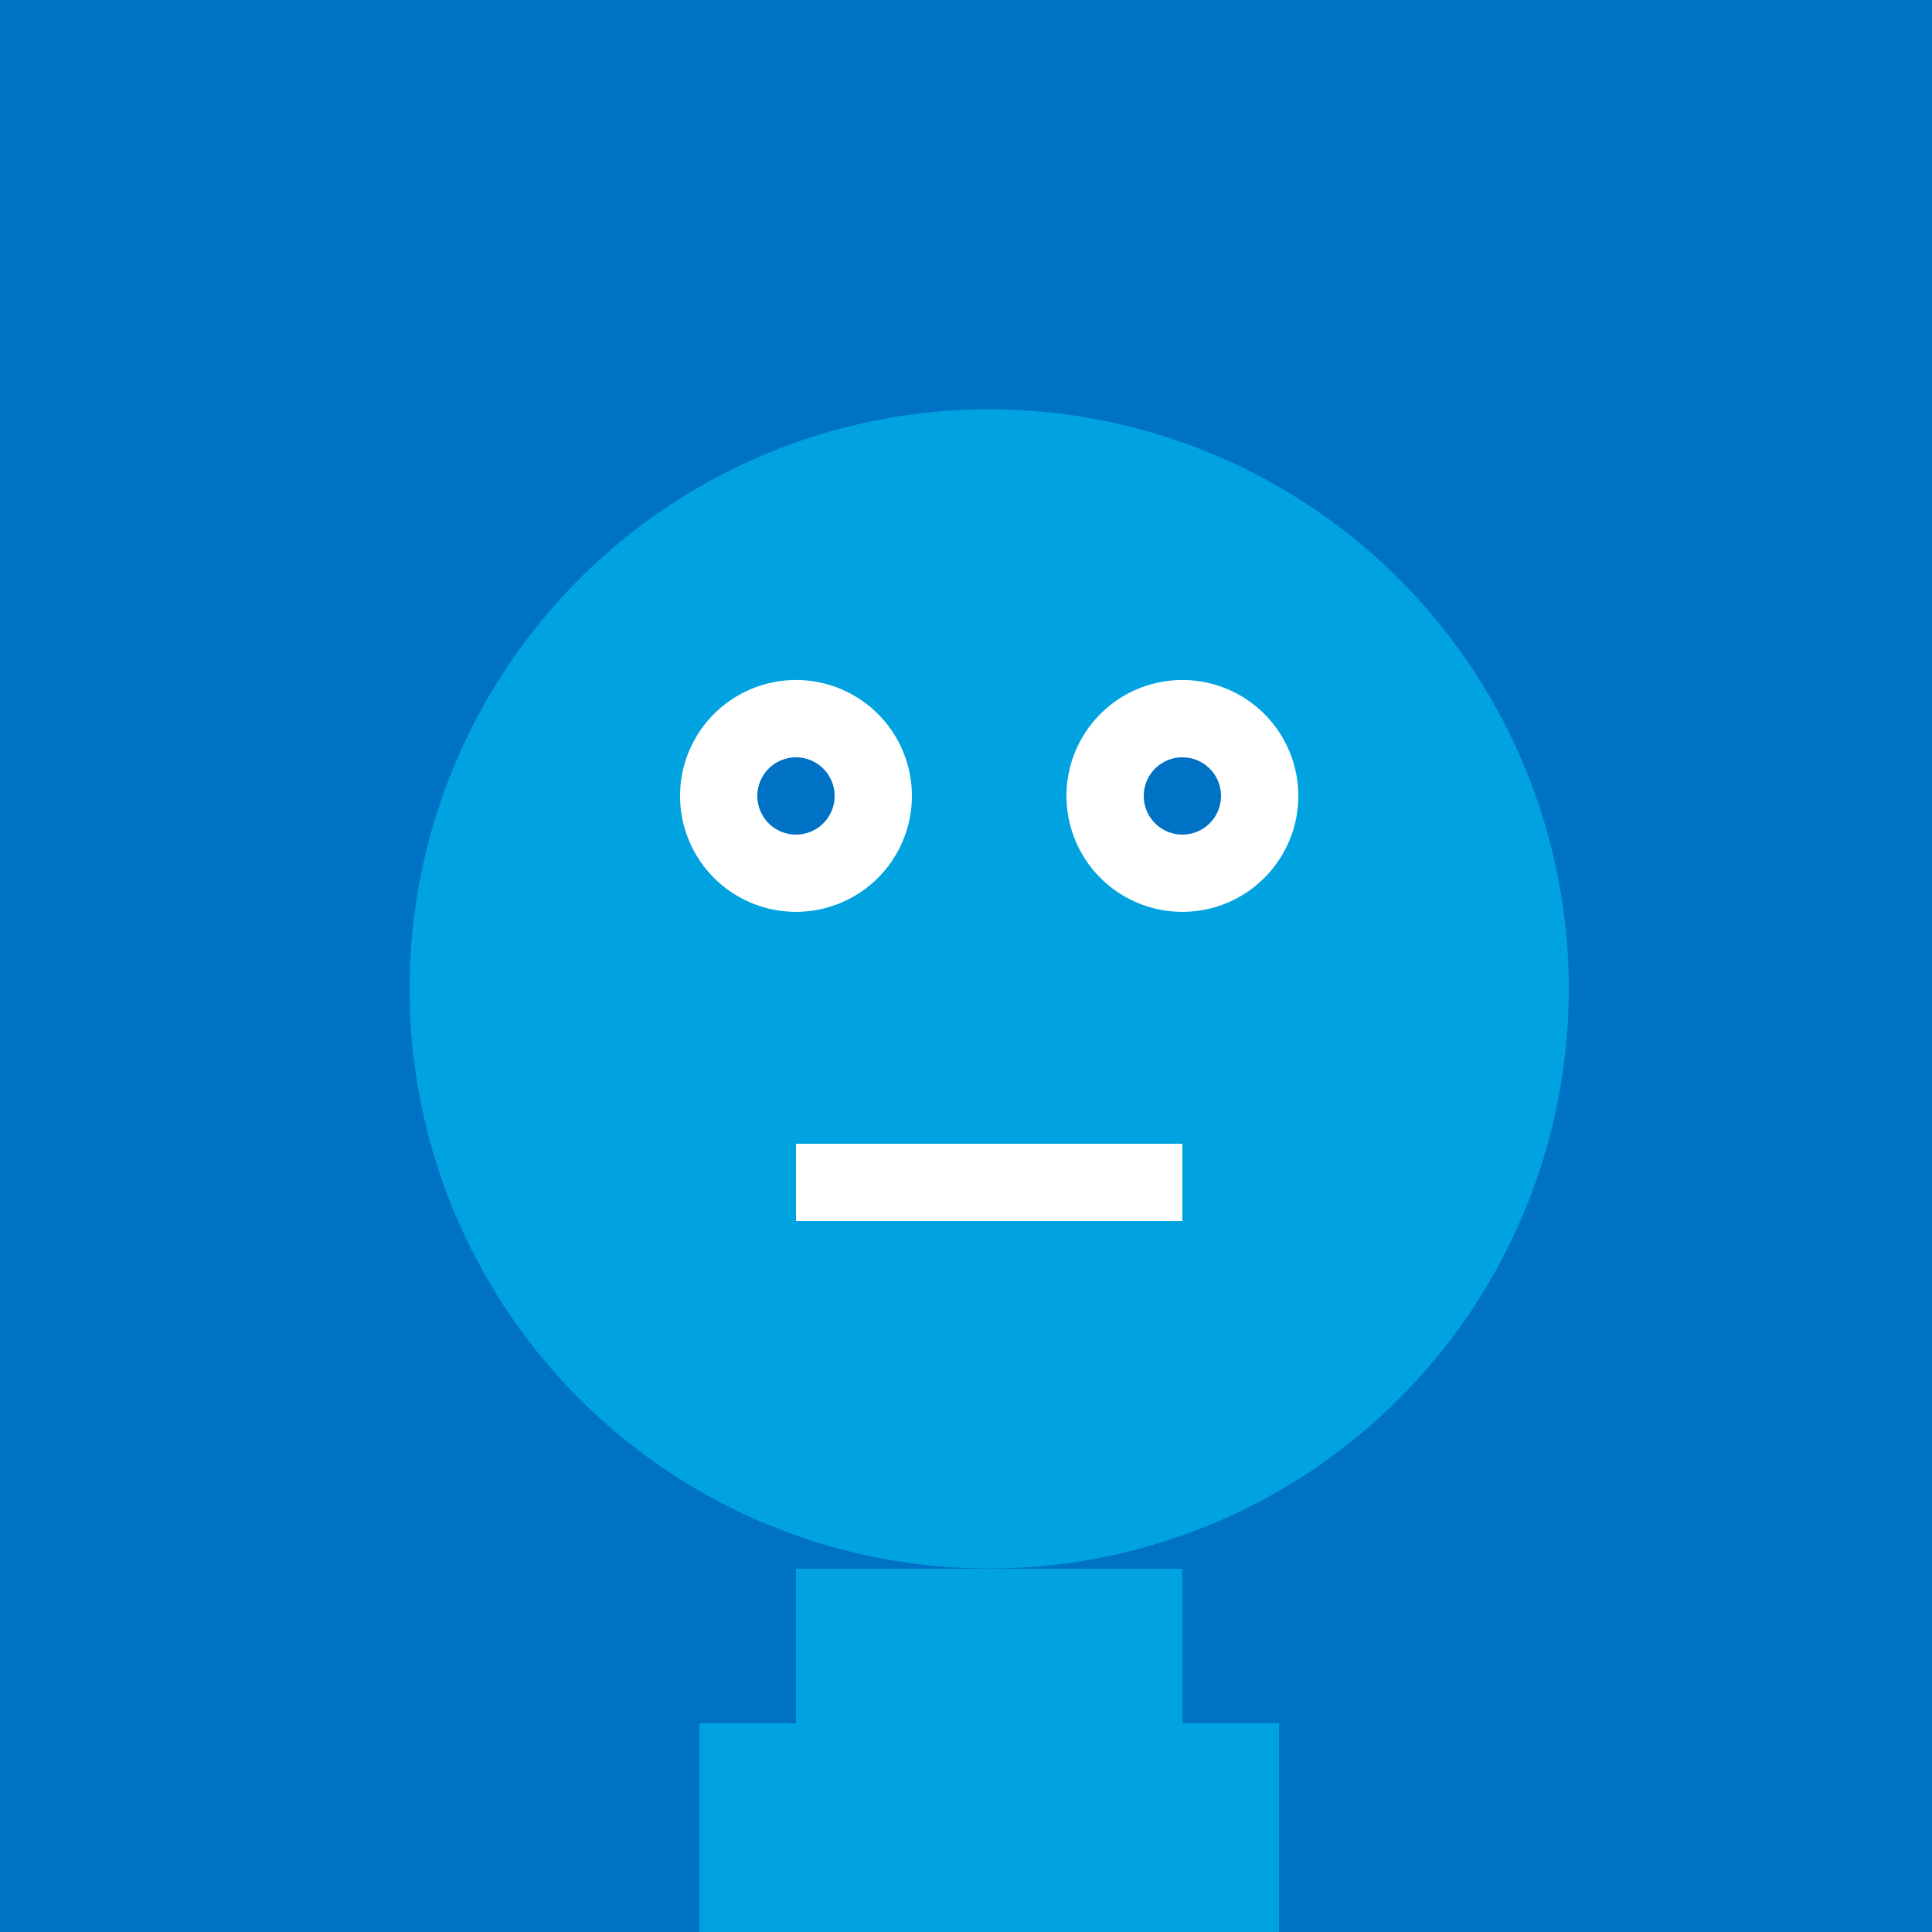
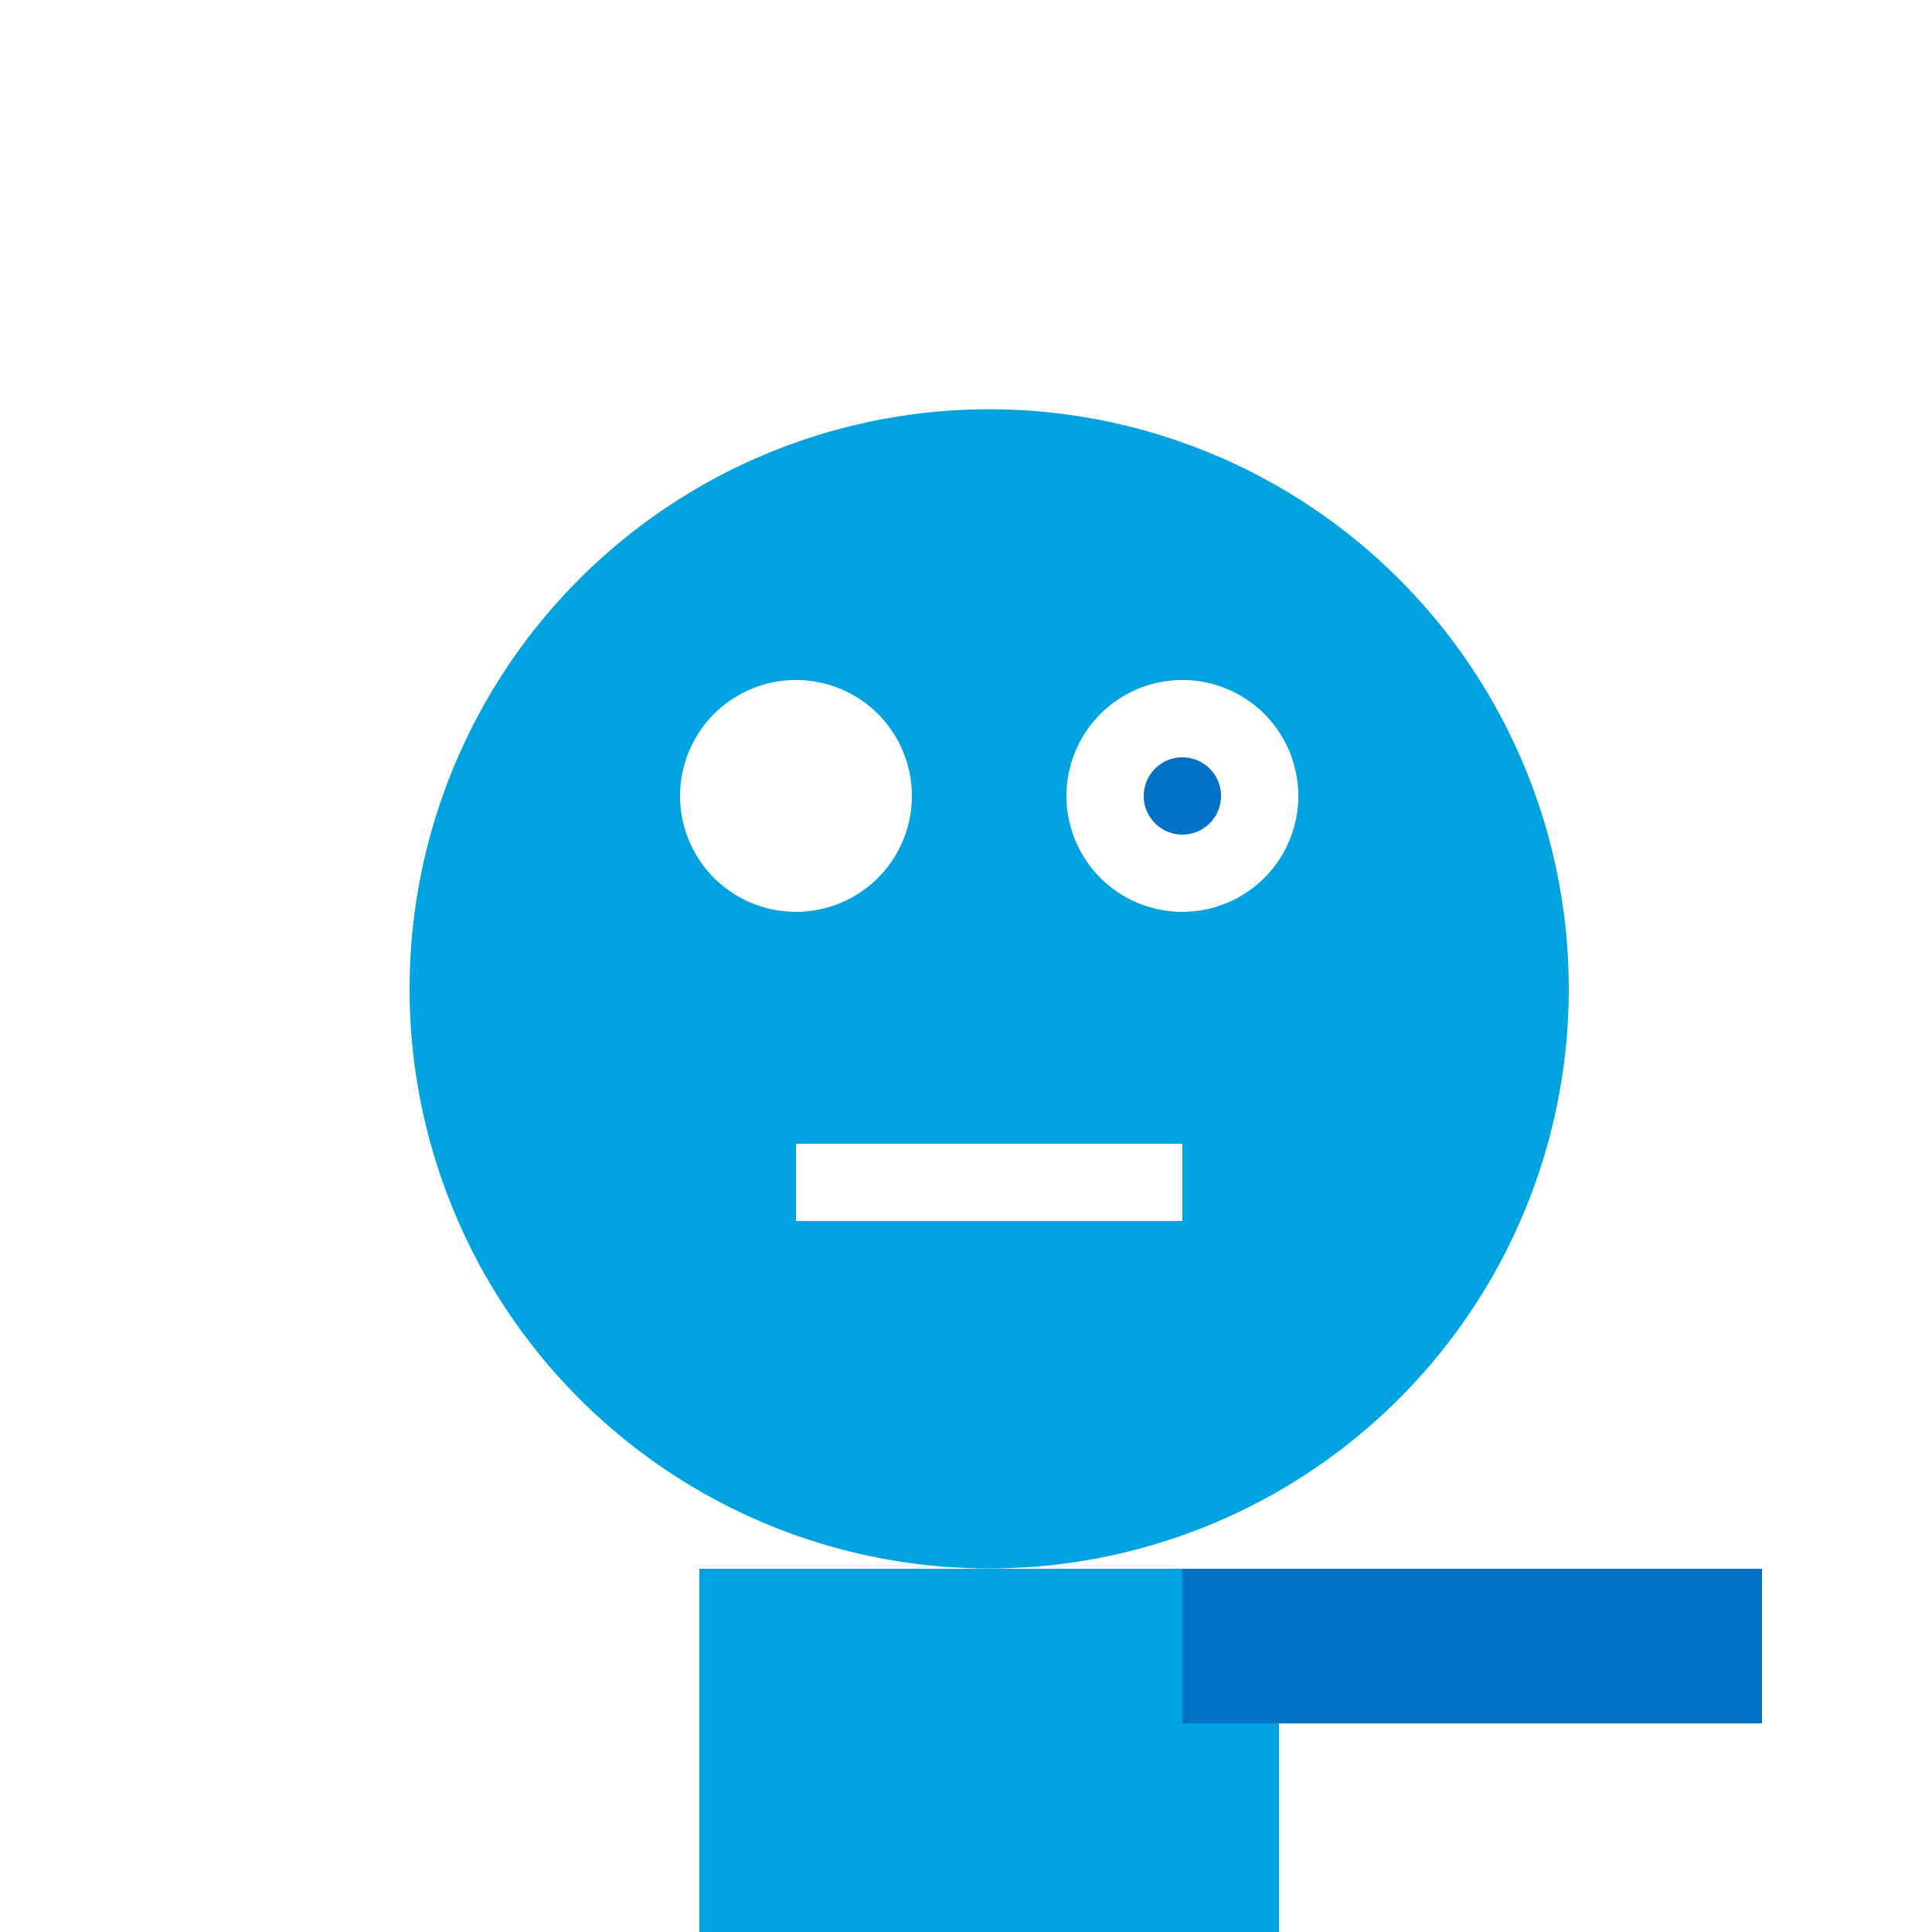
<svg xmlns="http://www.w3.org/2000/svg" width="500" height="500">
  <defs />
  <g>
-     <rect fill="#0072C6" stroke="none" x="0" y="0" width="512" height="512" />
    <path fill="#00A3E0" stroke="none" paint-order="stroke fill markers" d=" M 406 256 A 150 150 0 1 1 406 255.85" />
    <path fill="#FFFFFF" stroke="none" paint-order="stroke fill markers" d=" M 236 206 A 30 30 0 1 1 236 205.97" />
    <path fill="#FFFFFF" stroke="none" paint-order="stroke fill markers" d=" M 336 206 A 30 30 0 1 1 336 205.97" />
-     <path fill="#0072C6" stroke="none" paint-order="stroke fill markers" d=" M 216 206 A 10 10 0 1 1 216 205.99" />
    <path fill="#0072C6" stroke="none" paint-order="stroke fill markers" d=" M 316 206 A 10 10 0 1 1 316 205.99" />
    <path fill="none" stroke="#FFFFFF" paint-order="fill stroke markers" d=" M 206 306 L 306 306" stroke-miterlimit="10" stroke-width="20" stroke-dasharray="" />
    <rect fill="#00A3E0" stroke="none" x="181" y="406" width="150" height="150" />
-     <rect fill="#0072C6" stroke="none" x="56" y="406" width="150" height="40" />
    <rect fill="#0072C6" stroke="none" x="306" y="406" width="150" height="40" />
    <rect fill="#0072C6" stroke="none" x="181" y="556" width="40" height="100" />
-     <rect fill="#0072C6" stroke="none" x="291" y="556" width="40" height="100" />
  </g>
</svg>